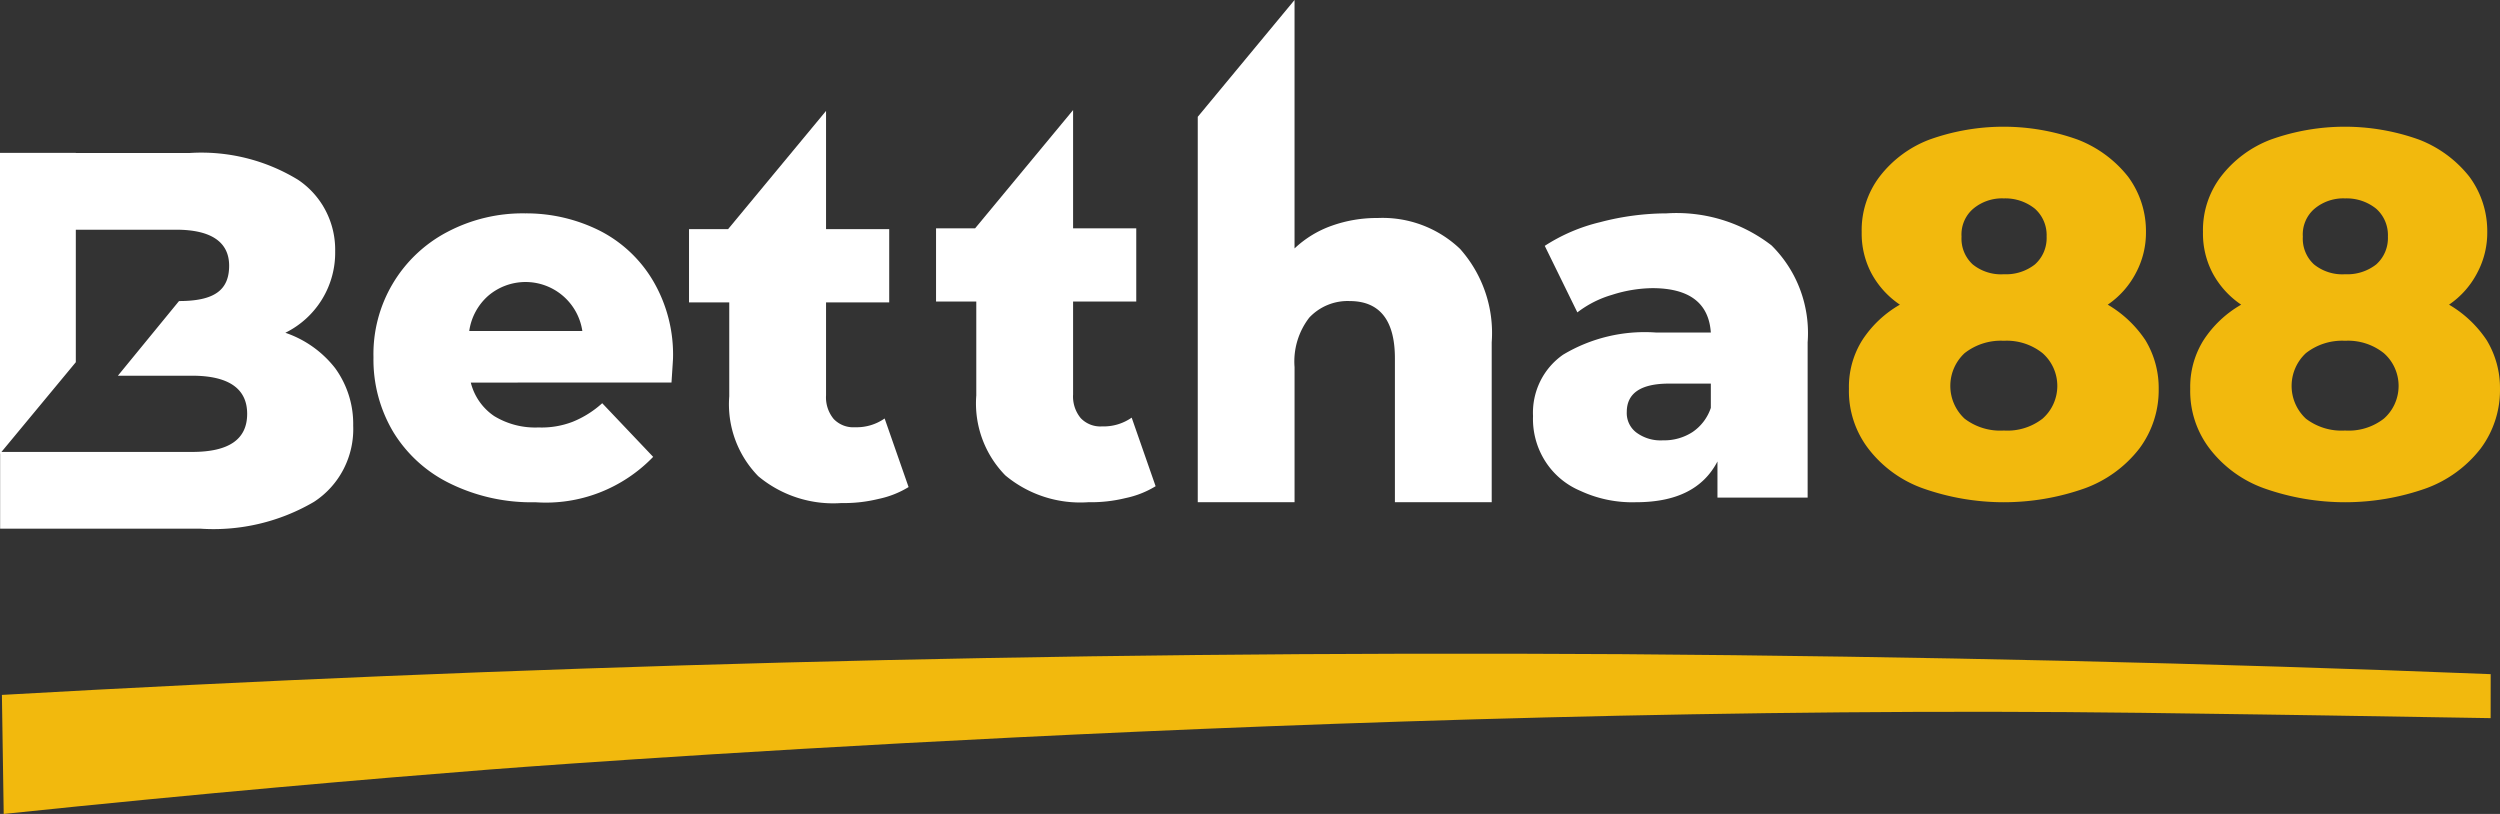
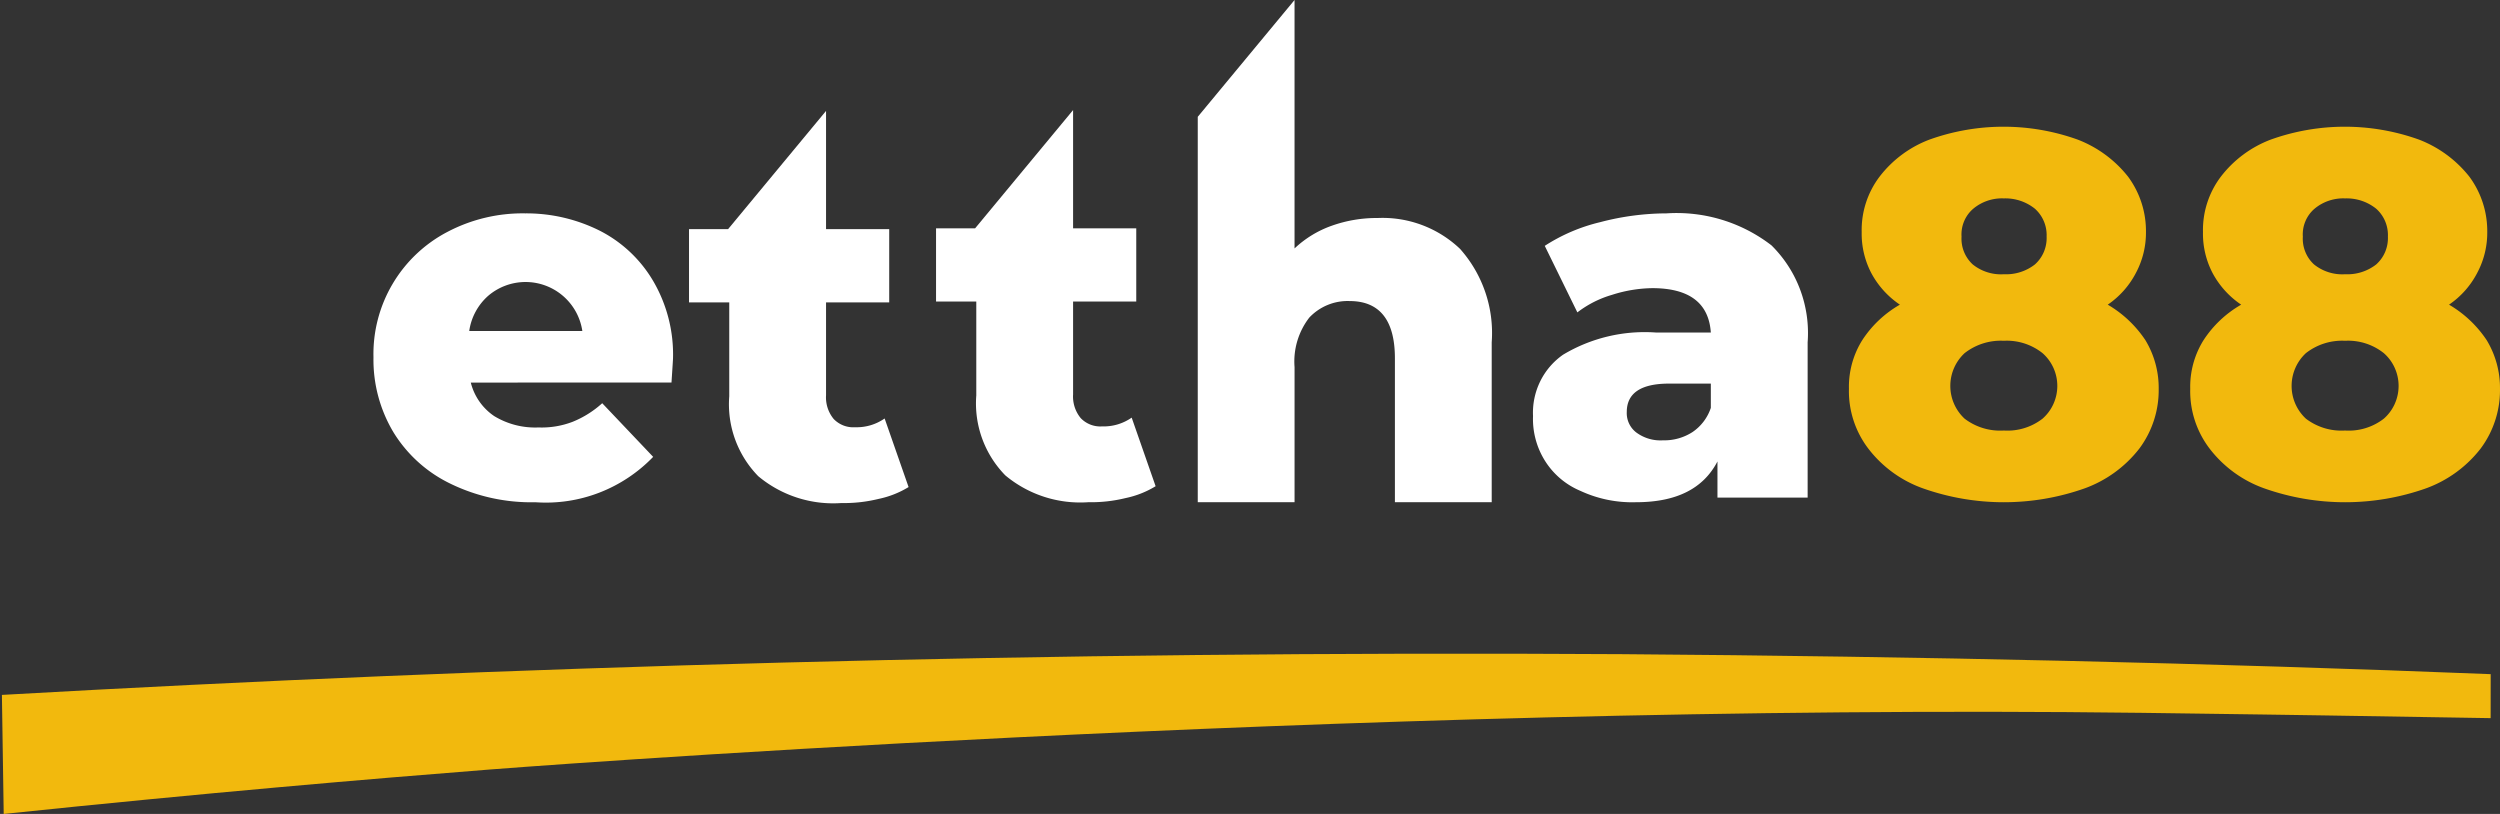
<svg xmlns="http://www.w3.org/2000/svg" width="172.001" height="56" viewBox="0 0 172.001 56">
  <rect x="0" y="0" width="172.001" height="56" fill="#333333" stroke="none" />
  <g id="圖層_2" data-name="圖層 2">
    <g id="圖層_1-2" data-name="圖層 1">
      <path d="M46.199,26.32c.07-1.065.105-1.597.105-1.668a10.007,10.007,0,0,0-1.367-5.323,9.006,9.006,0,0,0-3.645-3.442,11.264,11.264,0,0,0-5.152-1.207,11.104,11.104,0,0,0-5.363,1.278,9.478,9.478,0,0,0-5.082,8.624,9.724,9.724,0,0,0,1.367,5.146,9.364,9.364,0,0,0,3.926,3.549,12.724,12.724,0,0,0,5.853,1.278,10.196,10.196,0,0,0,4.388-.659,10.303,10.303,0,0,0,3.709-2.464l-3.505-3.691a6.84,6.84,0,0,1-2.033,1.278,5.935,5.935,0,0,1-2.348.39,5.42,5.42,0,0,1-3.049-.781,3.927,3.927,0,0,1-1.612-2.307ZM33.581,20.358a3.951,3.951,0,0,1,6.484,2.413H32.284A3.98,3.98,0,0,1,33.581,20.358Z" style="fill:#fff" />
      <path d="M121.877,16.88a10.675,10.675,0,0,0-7.22-2.2,18.064,18.064,0,0,0-4.557.603,12.217,12.217,0,0,0-3.82,1.632l2.243,4.578a7.203,7.203,0,0,1,2.383-1.207,9.438,9.438,0,0,1,2.769-.461c2.559,0,3.891,1.029,4.031,3.052h-3.785a10.928,10.928,0,0,0-6.38,1.526,4.826,4.826,0,0,0-1.576,1.839,4.896,4.896,0,0,0-.492,2.384,5.407,5.407,0,0,0,.831,3.092,5.294,5.294,0,0,0,2.429,2.054,8.455,8.455,0,0,0,3.821.781c2.769,0,4.626-.923,5.608-2.804v2.484h6.204V23.552a8.513,8.513,0,0,0-.512-3.616A8.424,8.424,0,0,0,121.877,16.88Zm-5.433,12.847a3.588,3.588,0,0,1-2.033.568,2.794,2.794,0,0,1-1.822-.532,1.673,1.673,0,0,1-.666-1.419c0-1.278.946-1.952,2.909-1.952h2.874v1.668A3.253,3.253,0,0,1,116.444,29.727Z" style="fill:#fff" />
      <path d="M147.608,23.41a7.895,7.895,0,0,0-2.594-2.449,5.967,5.967,0,0,0,1.928-2.165,5.874,5.874,0,0,0,.701-2.839,6.293,6.293,0,0,0-1.227-3.797,8.132,8.132,0,0,0-3.47-2.555,15.102,15.102,0,0,0-10.2,0,7.812,7.812,0,0,0-3.435,2.555,6.075,6.075,0,0,0-1.226,3.797,5.846,5.846,0,0,0,.666,2.839,6.071,6.071,0,0,0,1.962,2.165,7.567,7.567,0,0,0-2.593,2.449,6.042,6.042,0,0,0-.912,3.336,6.512,6.512,0,0,0,1.332,4.117,8.198,8.198,0,0,0,3.751,2.733,16.686,16.686,0,0,0,11.146,0,8.384,8.384,0,0,0,3.75-2.733,6.723,6.723,0,0,0,1.332-4.117A6.342,6.342,0,0,0,147.608,23.41ZM135.761,14.36a3.081,3.081,0,0,1,2.103-.71,3.241,3.241,0,0,1,2.138.71,2.422,2.422,0,0,1,.618.866,2.454,2.454,0,0,1,.188,1.051,2.455,2.455,0,0,1-.188,1.051,2.422,2.422,0,0,1-.618.866,3.224,3.224,0,0,1-2.138.674,3.1,3.1,0,0,1-2.138-.674,2.405,2.405,0,0,1-.771-1.916,2.326,2.326,0,0,1,.177-1.056A2.299,2.299,0,0,1,135.761,14.36Zm4.767,14.444a3.934,3.934,0,0,1-2.664.816,4.031,4.031,0,0,1-2.699-.816,3.076,3.076,0,0,1,0-4.507,4.042,4.042,0,0,1,2.699-.852,3.949,3.949,0,0,1,2.664.852,2.973,2.973,0,0,1,.75,1.015,3.017,3.017,0,0,1,0,2.477A2.974,2.974,0,0,1,140.528,28.804Z" style="fill:#f2b90d" />
      <path d="M171.089,23.41a7.895,7.895,0,0,0-2.594-2.449,5.967,5.967,0,0,0,1.928-2.165,5.873,5.873,0,0,0,.701-2.839,6.293,6.293,0,0,0-1.227-3.797,8.132,8.132,0,0,0-3.47-2.555,15.102,15.102,0,0,0-10.2,0,7.812,7.812,0,0,0-3.435,2.555,6.075,6.075,0,0,0-1.226,3.797,5.847,5.847,0,0,0,.666,2.839,6.062,6.062,0,0,0,1.962,2.165,7.567,7.567,0,0,0-2.593,2.449,6.042,6.042,0,0,0-.912,3.336,6.506,6.506,0,0,0,1.332,4.117,8.197,8.197,0,0,0,3.751,2.733,16.686,16.686,0,0,0,11.146,0,8.383,8.383,0,0,0,3.75-2.733A6.723,6.723,0,0,0,172,26.746,6.342,6.342,0,0,0,171.089,23.41ZM159.242,14.36a3.081,3.081,0,0,1,2.103-.71,3.241,3.241,0,0,1,2.138.71,2.422,2.422,0,0,1,.618.866,2.454,2.454,0,0,1,.188,1.051,2.455,2.455,0,0,1-.188,1.051,2.422,2.422,0,0,1-.618.866,3.224,3.224,0,0,1-2.138.674,3.1,3.1,0,0,1-2.138-.674,2.374,2.374,0,0,1-.601-.869,2.402,2.402,0,0,1-.17-1.047,2.326,2.326,0,0,1,.177-1.056A2.299,2.299,0,0,1,159.242,14.36Zm4.767,14.444a3.934,3.934,0,0,1-2.664.816,4.031,4.031,0,0,1-2.699-.816,3.076,3.076,0,0,1,0-4.507,4.042,4.042,0,0,1,2.699-.852,3.949,3.949,0,0,1,2.664.852,2.973,2.973,0,0,1,.75,1.015,3.017,3.017,0,0,1,0,2.477A2.974,2.974,0,0,1,164.009,28.804Z" style="fill:#f2b90d" />
-       <path d="M23.06,25.332a7.343,7.343,0,0,0-3.428-2.437,6.142,6.142,0,0,0,3.428-5.613,5.823,5.823,0,0,0-.654-2.787,5.74,5.74,0,0,0-1.899-2.124,12.75,12.75,0,0,0-7.441-1.846H5.216v-.006H0V31.214l5.216-6.294V15.804H12.118c2.408,0,3.647.849,3.647,2.474,0,1.699-1.04,2.434-3.448,2.434L8.111,25.849H13.212c2.517,0,3.793.886,3.793,2.622,0,1.772-1.276,2.622-3.793,2.622H.009v5.281H13.796a13.666,13.666,0,0,0,7.805-1.846,5.918,5.918,0,0,0,2.039-2.258,6.004,6.004,0,0,0,.66-2.986A6.525,6.525,0,0,0,23.06,25.332Z" style="fill:#fff" />
      <path d="M60.863,28.791a3.357,3.357,0,0,1-2.033.603,1.858,1.858,0,0,1-.798-.12,1.878,1.878,0,0,1-.674-.448,2.339,2.339,0,0,1-.526-1.633v-6.388h4.346V15.766H56.832V7.631L50.173,15.668l-.082.098H47.404v5.039h2.769v6.459a7.076,7.076,0,0,0,1.998,5.501,8.043,8.043,0,0,0,5.713,1.845,9.941,9.941,0,0,0,2.559-.284,6.485,6.485,0,0,0,2.068-.816Z" style="fill:#fff" />
      <path d="M77.86,28.733a3.359,3.359,0,0,1-2.033.603,1.857,1.857,0,0,1-.798-.12,1.876,1.876,0,0,1-.674-.448,2.338,2.338,0,0,1-.526-1.633V20.748h4.346V15.709H73.829V7.573L67.17,15.61l-.082.098H64.4v5.039h2.769v6.459a7.076,7.076,0,0,0,1.998,5.501,8.042,8.042,0,0,0,5.713,1.845,9.935,9.935,0,0,0,2.559-.284,6.487,6.487,0,0,0,2.068-.816Z" style="fill:#fff" />
      <path d="M100.457,17.128a7.727,7.727,0,0,0-5.678-2.129,9.208,9.208,0,0,0-3.155.532,7.229,7.229,0,0,0-2.559,1.562V0L82.406,8.037V34.553h6.66V25.255a4.936,4.936,0,0,1,1.016-3.407,3.64,3.64,0,0,1,1.264-.868,3.603,3.603,0,0,1,1.505-.267c2.068,0,3.119,1.313,3.119,3.939v9.901H102.63V23.552a8.705,8.705,0,0,0-2.173-6.423Z" style="fill:#fff" />
      <path d="M147.336,49.043c5.588.071,12.516.177,12.516.177,4.766.073,8.729.14,11.505.188l.003-3.026q-28.767-1.147-59.797-1.376c-39.666-.246-76.92.851-111.432,2.803L.255,56C14.135,54.551,25.626,53.575,33.651,52.946,33.651,52.946,92.38,48.344,147.336,49.043Z" style="fill:#f2b90d" />
    </g>
  </g>
</svg>